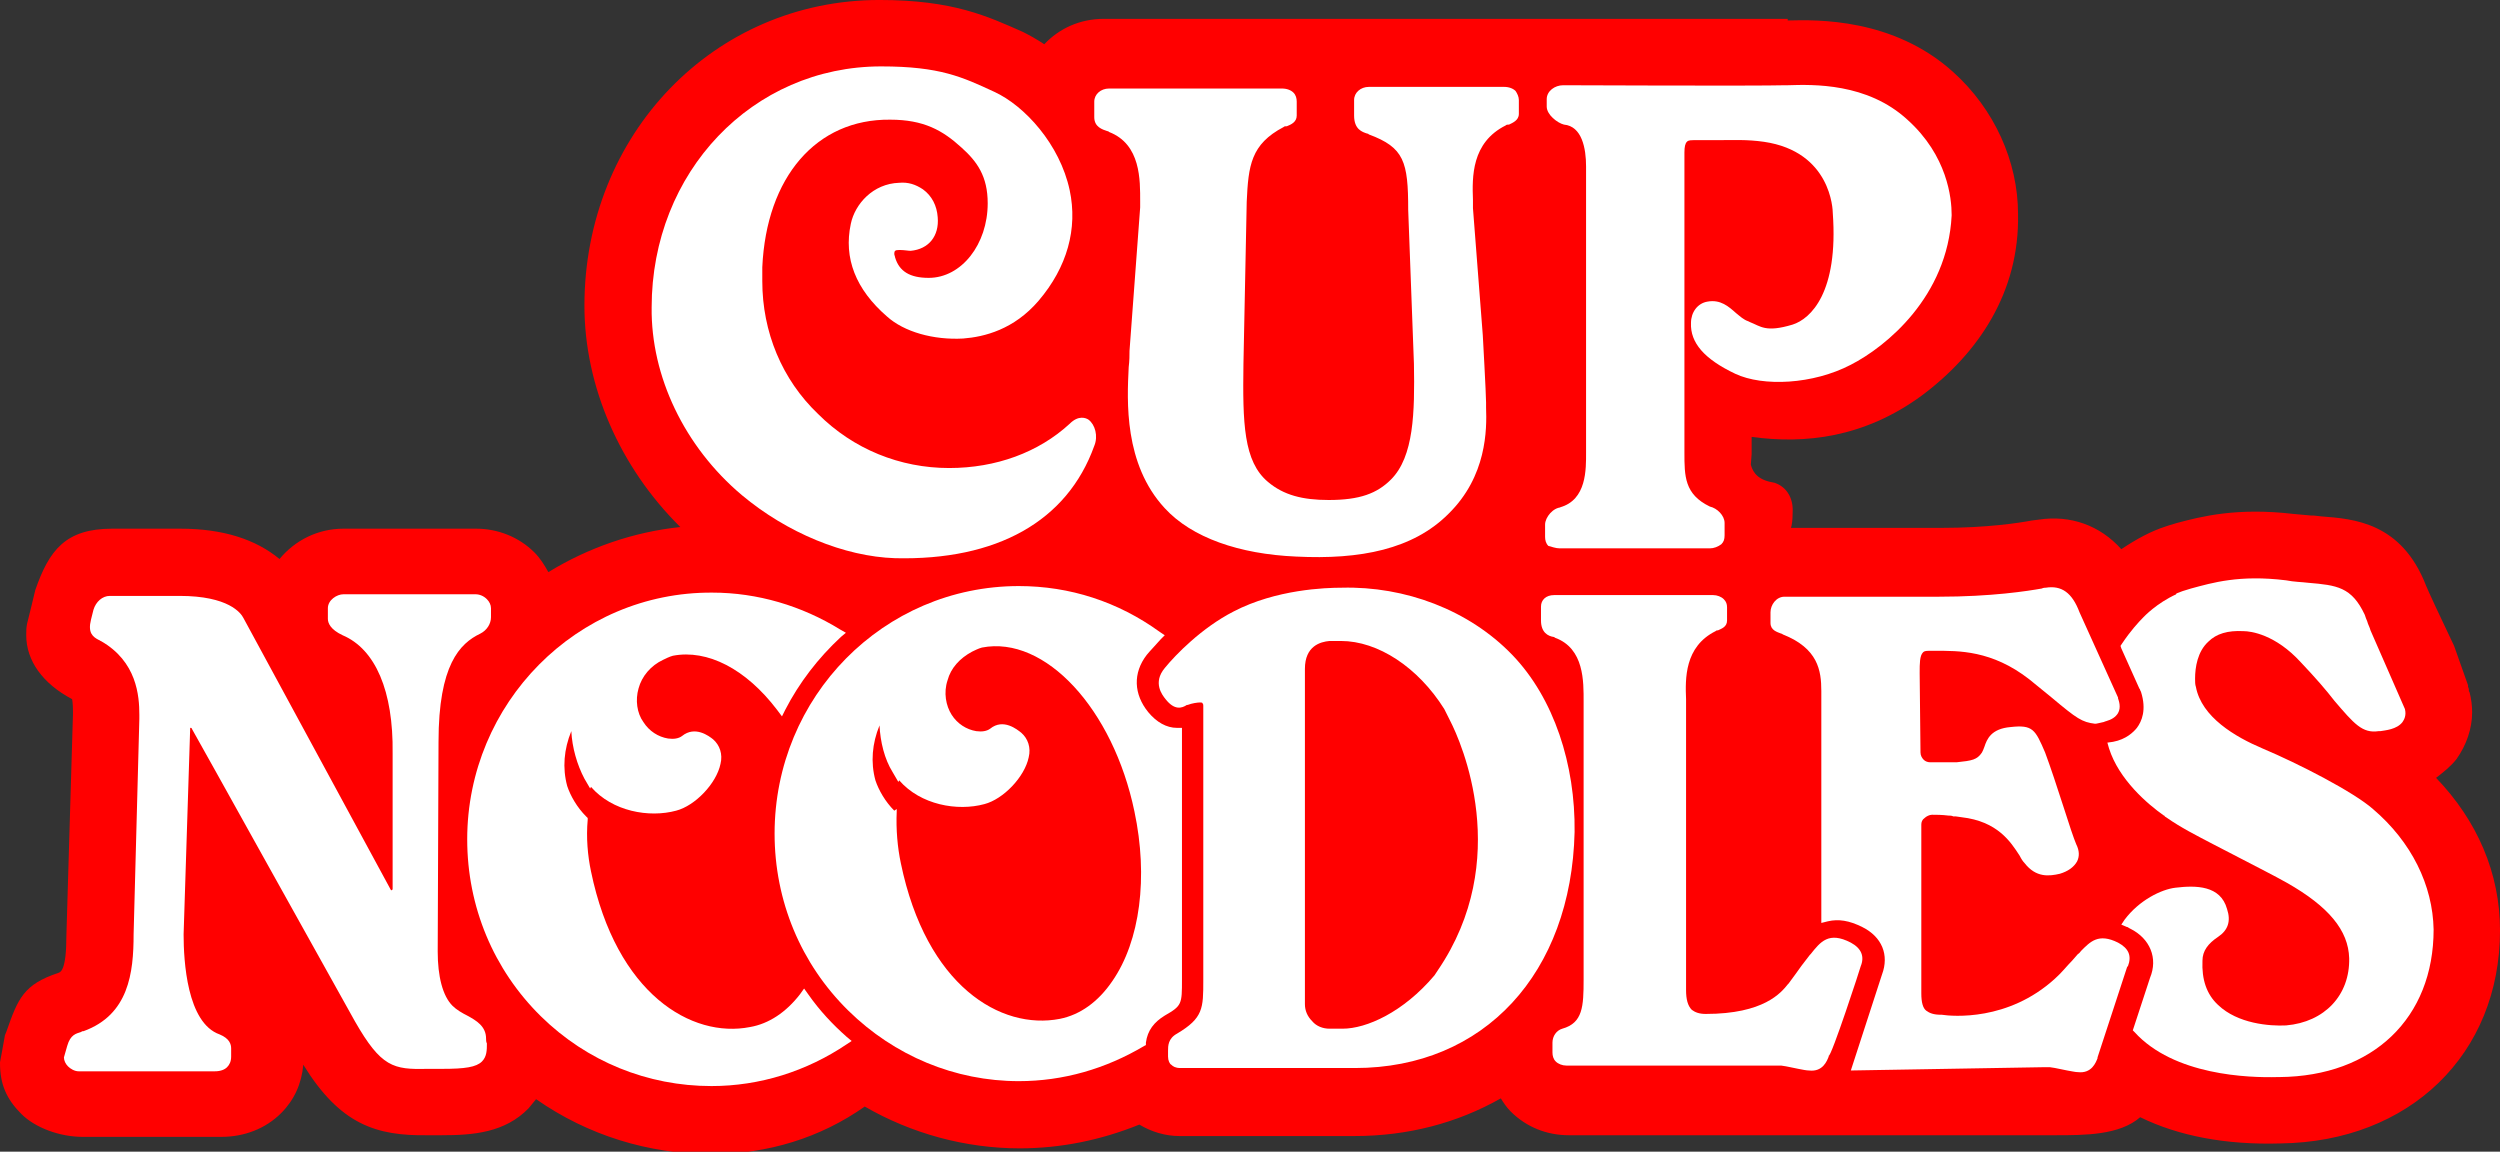
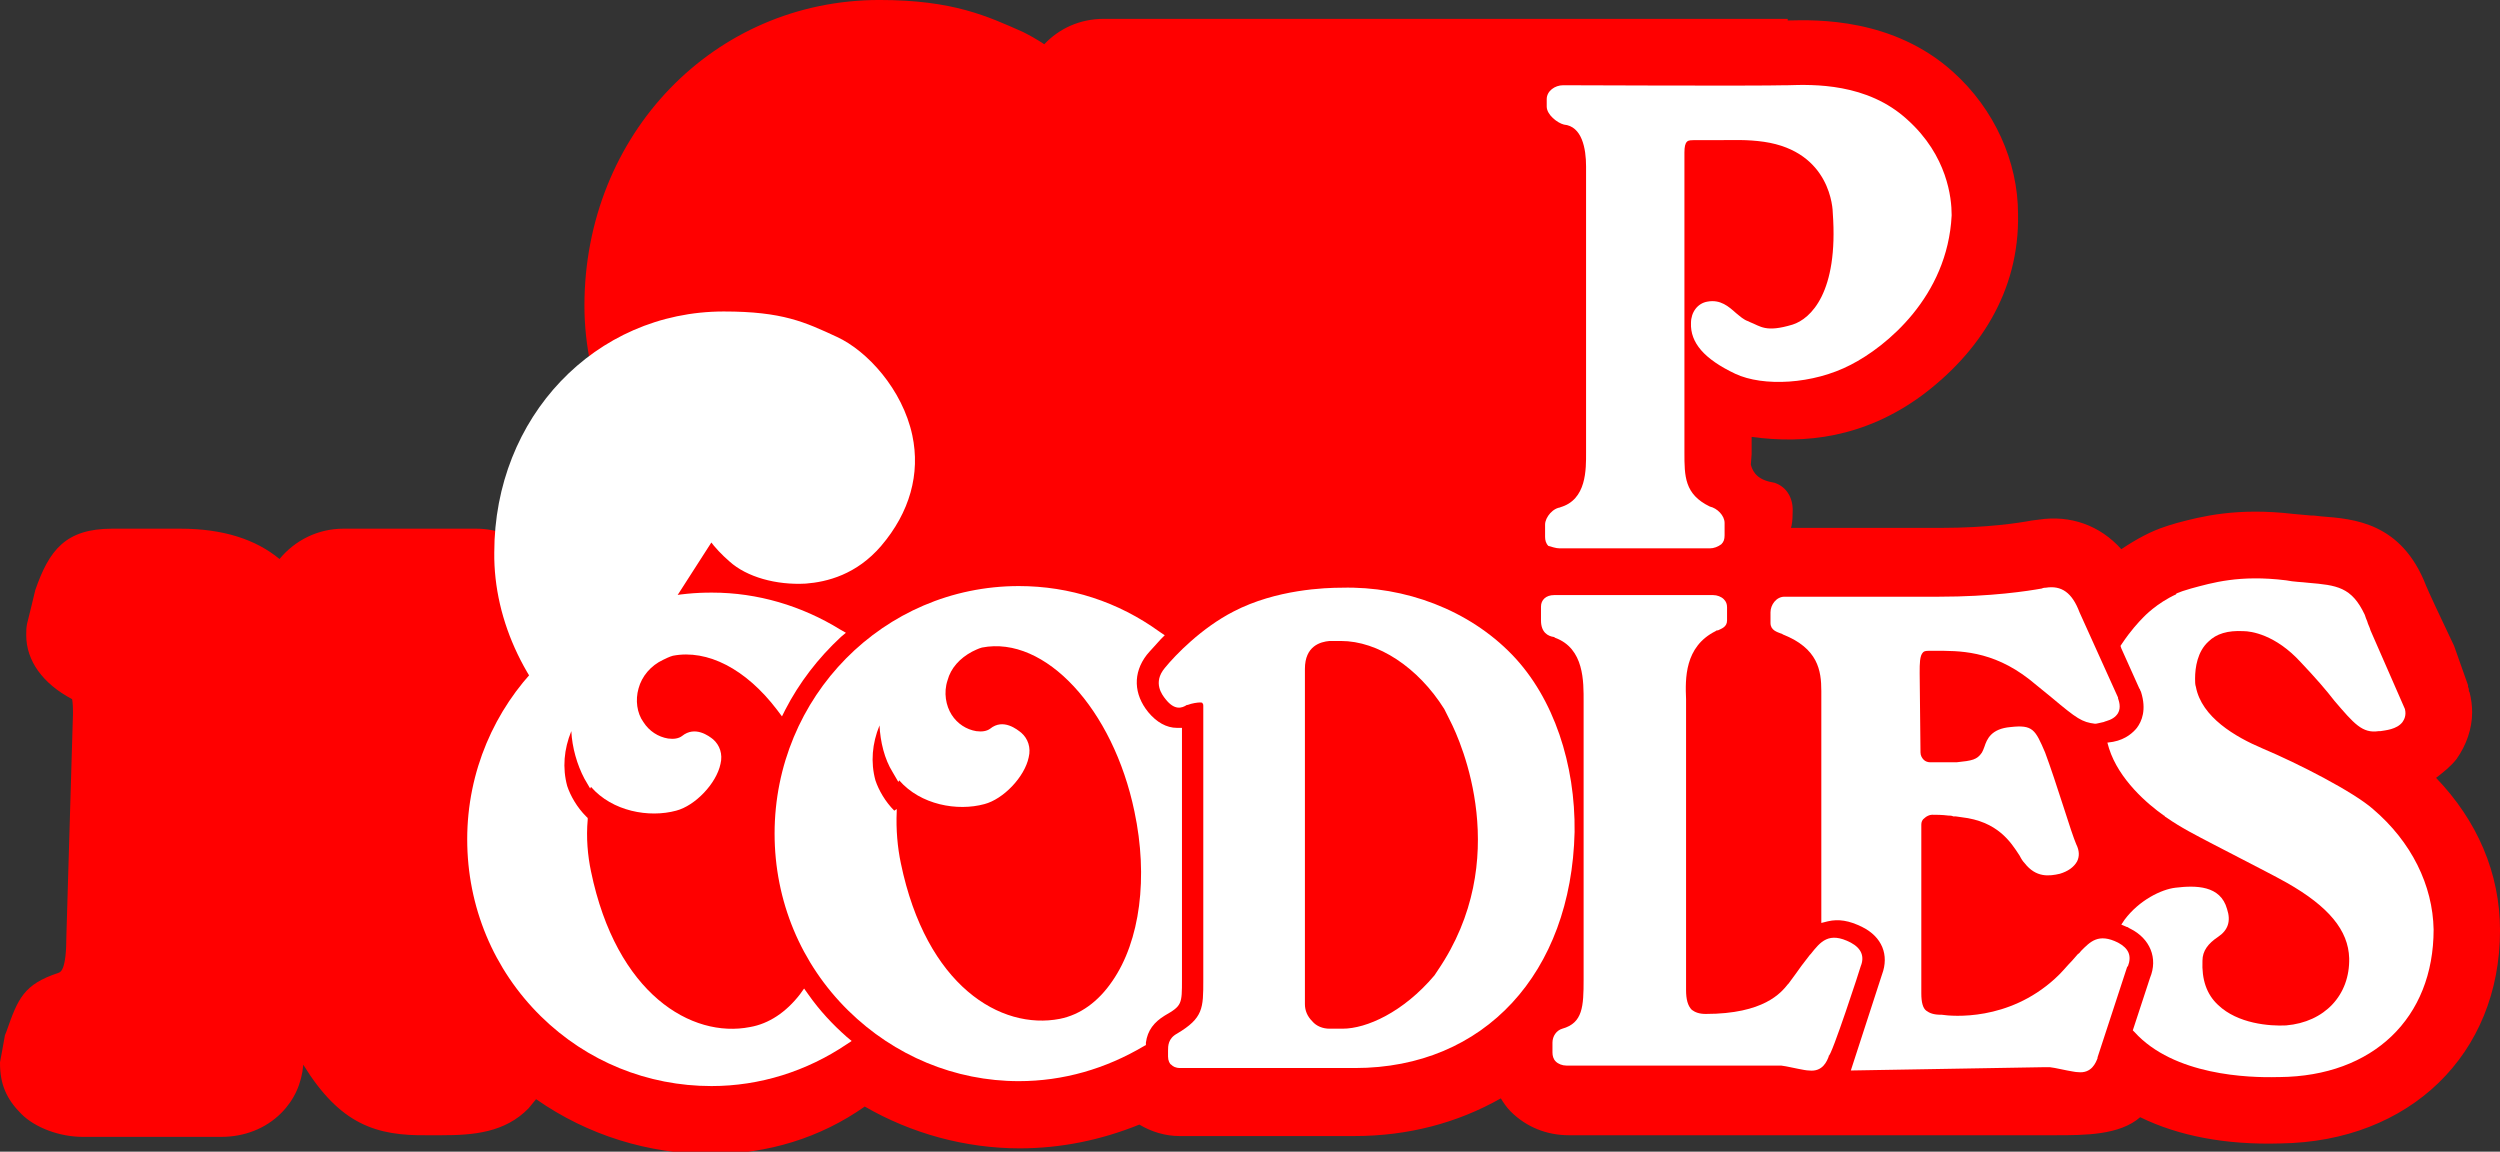
<svg xmlns="http://www.w3.org/2000/svg" enable-background="new 0 0 305 140.5" viewBox="0 0 305 140.5">
  <rect x="0" y="0" width="305" height="140.5" fill="#333333" stroke="none" />
  <path d="m297.2 94.9c.9-.7 1.8-1.4 2.5-2.3 1.2-1.7 1.9-3.7 1.9-5.7 0-.8-.1-1.6-.3-2.4l-.1-.2v-.2c0-.1-.1-.3-.1-.3v-.2l-1.7-4.8c-1.3-2.7-3.3-7-3.4-7.3-3-7.8-8.9-8.2-12.8-8.5l-.9-.1h-.3l-2.2-.2c-6.9-.8-11.2.3-14.2 1.1l-1 .3-.3.1c-1.9.6-3.7 1.6-5.5 2.8-2.6-2.9-6.2-4.2-10.1-3.6l-.8.1c-1.6.3-5.5.9-11 .9h-18.4c.1-.3.2-.9.2-1.8.1-1.4-.4-2.2-.6-2.5-.4-.6-1-1-1.6-1.2-1.9-.3-2.6-1.1-2.9-2.2l.1-1.3c0-.1 0-.1 0-.2v-1.8-.1c6.5.9 13.7.1 20.7-5 7-5.2 12-12.7 11.8-22.2 0-6.4-2.9-12.8-7.9-17.3-7.3-6.6-16.6-6.4-20.2-6.3v-.2h-83.4c-3 0-5.5 1.2-7.3 3.1-.9-.6-1.8-1.1-2.6-1.5-4.3-1.9-8.5-3.9-17.5-3.9-20.2 0-36 16.4-36 37.3 0 9.8 4.3 19.7 11.7 27-5.7.6-11.2 2.5-16.1 5.5-.5-.9-1-1.7-1.7-2.4-1.9-1.9-4.5-2.9-7.1-2.9h-16.2c-3.1 0-5.9 1.4-7.8 3.7-2.9-2.4-6.9-3.7-12.1-3.7h-8.3c-5.7 0-7.7 2.6-9.4 7.5 0 .1-1 4.1-1 4.1-.1.5-.1.9-.1 1.4 0 3.1 2 5.9 5.6 7.8l-.1-.1.1.1c0 .1.1.4.1 1.5v.4c0-.1 0-.1-.8 26.9 0 4.3-.7 4.5-1 4.6-4.2 1.4-4.9 3.1-6.3 7.1l-.2.5c0 .1-.6 3.3-.6 3.3s0 0 0 .1c0 2.6.8 4.4 2.6 6.2 1.7 1.7 4.7 2.8 7.5 2.8h16.9c2.8 0 5.4-1 7.3-2.9 1.6-1.6 2.5-3.6 2.7-5.9 4.5 7.3 8.9 8.7 15.2 8.6h1.7c3.8 0 7.7-.3 10.6-3.3 0 0 .5-.6.9-1.1 6.3 4.4 13.7 6.7 21.4 6.7 6.9 0 13.3-2 18.7-5.8 5.7 3.3 12.3 5.1 18.9 5.1 5 0 9.9-1 14.6-2.9 1.5.9 3.2 1.4 4.9 1.4h21.3c6.6 0 12.6-1.6 17.9-4.6.3.5.7 1.1 1.2 1.6 1.9 1.9 4.4 2.9 7.1 2.9h59.4c3.5 0 7.8 0 10.3-2.2 4.7 2.3 10.5 3.4 17.1 3.2 15.8-.2 26.8-10.9 26.8-26 0-7-2.8-13.4-7.8-18.6z" fill="#ff0000" />
  <path d="m8.8 85.2s.1 0 0 0z" fill="#ff0000" />
  <g fill="#fff">
-     <path d="m59.3 126.7c0-1.5-1.2-2.2-2.3-2.8-.6-.3-1.3-.7-1.8-1.2-1.2-1.2-1.8-3.6-1.8-6.6 0-1 .1-24.6.1-25.6 0-9.4 2.6-12 5.1-13.2.8-.4 1.3-1.2 1.3-2v-1.1c0-.4-.2-.8-.5-1.1-.4-.4-.9-.6-1.4-.6h-16.1c-.8 0-1.9.7-1.9 1.7v1.3c0 .5.3 1.3 1.8 2 4 1.7 6.2 6.8 6.1 14.4v16.6l-.1.1s0 0-.1 0l-18-33.2c-.3-.6-1.8-2.7-7.8-2.7h-8.5c-.9 0-1.7.7-2 1.7l-.3 1.2c-.4 1.6.2 2.1 1 2.5.1 0 .1.1.2.1 4.4 2.5 4.7 6.7 4.7 9v.5l-.7 26.3c0 4.7-.6 9.8-6.1 11.8-.1 0-.2 0-.3.1-.6.2-1.3.3-1.7 1.7l-.4 1.4c0 .4.2.8.5 1.1s.8.6 1.3.6h16.6c.7 0 1.2-.2 1.5-.5s.5-.7.5-1.3v-1c0-.5-.2-1.2-1.4-1.7-4-1.4-4.4-9-4.4-12.2l.8-25.1s0 0 0-.1h.1s.1 0 .1.1c.2.3 17.7 31.8 19.9 35.7 3.2 5.6 4.7 5.9 8.8 5.8h1.9c2.7 0 4.1-.2 4.8-.9.6-.6.6-1.4.6-2.2-.1-.2-.1-.4-.1-.6z" />
    <path d="m98.6 121.3-.5-.7-.5.7c-1.7 2.2-3.8 3.6-6.1 4-7.1 1.4-16.3-4-19.4-19-.4-1.9-.6-4.1-.4-6.3v-.2l-.2-.2c-1.1-1.1-1.9-2.5-2.3-3.7-.6-2.2-.4-4.5.5-6.7.1 2 .7 4.1 1.6 5.8l.7 1.2.1-.2c2.6 3 7.1 3.8 10.4 2.9 2.3-.6 4.9-3.3 5.4-5.7.3-1.2-.1-2.3-.9-3-.5-.4-2.2-1.7-3.8-.4-.4.3-1 .4-1.7.3-1.2-.2-2.3-.9-3-2-.8-1.1-1-2.7-.6-4.1.4-1.5 1.5-2.8 3-3.5.2-.1.8-.4 1.2-.5 4.2-.8 8.9 1.6 12.7 6.6l.6.8.4-.8c1.7-3.3 4-6.3 6.8-8.9l.6-.5-.7-.4c-4.7-2.9-10.1-4.5-15.6-4.5-16.5-.1-29.9 13.5-29.9 30.1 0 8.2 3.2 15.9 9 21.6 5.6 5.5 13 8.5 20.8 8.5 5.9 0 11.6-1.8 16.5-5.1l.6-.4-.6-.5c-1.7-1.5-3.3-3.2-4.7-5.2z" />
    <path d="m289.5 98.7c-2.4-2.1-9-5.5-13.5-7.4-3.3-1.4-7.4-3.8-8.1-7.5-.1-.3-.1-.6-.1-1 0-1.4.3-3.3 1.6-4.5 1-1 2.4-1.4 4.3-1.3.9 0 3.9.4 7 3.8 1.8 1.9 3.1 3.4 4.1 4.7 2.4 2.8 3.4 4 5.4 3.7h.2c.6-.1 2-.2 2.7-1.1.2-.3.5-.8.3-1.6l-4.2-9.6c-.1-.4-.3-.7-.4-1.1-.1-.2-.2-.5-.3-.8-1.6-3.4-3.4-3.6-6.9-3.9-.8-.1-1.7-.1-2.7-.3-5.7-.7-9 .3-11.6 1 0 0-2.1.6-1.8.7-2.4 1.1-3.9 2.7-4 2.8-.6.6-1.6 1.7-2.6 3.2l-.2.3.1.3 2.2 4.9s.1.1.1.2l.1.2c.7 2.2.1 3.6-.5 4.4-.4.5-1.3 1.4-2.9 1.7l-.7.1.2.7c1.2 3.8 4.7 6.8 6.7 8.2 0 0 .1 0 .1.1 1.3.9 2.2 1.4 2.2 1.4l.7.4c2 1.1 4.2 2.2 6.3 3.3s4.1 2.1 5.7 3c5.1 2.9 7.5 5.8 7.6 9.2.1 4.5-3 7.8-7.7 8.2-2 .1-5.9-.2-8.3-2.5-1.4-1.3-2-3.1-1.9-5.4 0-1.2.7-2.1 1.9-2.9s1.6-1.9 1.1-3.4c-.8-2.9-3.8-2.9-6.3-2.6-1.7.2-4.4 1.5-6.2 3.9l-.4.6.7.3c.1 0 .1 0 .2.1.1 0 .1.1.2.1 2.4 1.2 3.4 3.6 2.4 6l-2 6.1-.1.3.2.2c4.8 5.3 13.9 5.6 17.5 5.5h.2c11.4-.1 18.8-7.2 18.8-18-.1-5.4-2.7-10.7-7.4-14.7z" />
    <path d="m249.2 130.2h.9c.8.1 1.5.3 2.1.4s1 .2 1.3.2c1.7.2 2.2-1.2 2.4-1.7v-.1l3.6-11s0-.1.1-.1c.5-1.3.1-2.2-1.2-2.9-2.4-1.2-3.4-.1-4.5 1-.1.1-.2.3-.4.4l-.7.8c-.7.7-1.2 1.4-2.1 2.2-5.7 5.2-12.5 4.6-13.8 4.4h-.1c-.9 0-1.4-.2-1.8-.5s-.6-1-.6-2.1v-20.6c0-.3.1-.6.4-.8.2-.2.6-.4.9-.4.5 0 1.2 0 2 .1.2 0 .4 0 .6.1h.1.2l.7.1c4.4.5 6 3 7.1 4.7.2.4.4.7.6.9 1.4 1.8 3 1.6 4.3 1.3 1-.3 1.7-.8 2.1-1.5.3-.6.3-1.3-.1-2.1-.3-.7-.9-2.5-1.5-4.4-.8-2.5-1.7-5.2-2.3-6.8-1.2-2.8-1.5-3.4-4.2-3.1-2.4.2-2.9 1.5-3.2 2.4-.1.3-.2.5-.3.7-.6.9-1.2 1-3.1 1.2h-3.2c-.3 0-.6-.1-.8-.3s-.4-.5-.4-.9l-.1-9.6v-.2c0-1 0-2 .4-2.4.1-.1.2-.2.7-.2h.8c2.8 0 6.9-.1 11.5 3.5l2.7 2.2c3.1 2.6 3.7 3 5.3 3.2.2 0 .5-.1 1-.2.1 0 .2-.1.3-.1.7-.2 1.2-.5 1.5-1 .4-.7.1-1.5 0-1.8v-.1l-4.7-10.4c-.9-2.4-2.2-3.3-4.1-3-.1 0-.3 0-.5.1-1.7.3-6.1 1-12.6 1h-18.8c-1 0-1.7 1-1.7 1.9v1.3c0 .9.8 1.1 1.3 1.3.1 0 .2.1.2.1 4.3 1.7 4.7 4.4 4.7 6.9v27.6.7l.8-.2c1.3-.3 2.6-.1 4.2.7 2.4 1.2 3.3 3.4 2.4 5.8l-3.8 11.7z" />
    <path d="m144.2 119.5v-16.9-13.2-.6h-.6c-1.3 0-2.5-.7-3.5-1.9-1.8-2.2-1.9-4.8-.2-7 .4-.5 1.1-1.2 1.7-1.9l.5-.5-.6-.4c-5.1-3.7-11-5.6-17.2-5.6-16.5 0-29.8 13.5-29.8 30.2 0 8.2 3.2 15.9 9 21.6 5.6 5.5 13 8.6 20.8 8.6 5.4 0 10.6-1.5 15.3-4.3l.2-.1v-.3c.2-1.5 1-2.5 2.3-3.3 2.1-1.2 2.1-1.4 2.1-4.4zm-35.1-20.6c-1.1-1.1-1.9-2.5-2.3-3.7-.6-2.2-.4-4.5.5-6.7.1 2 .6 4.1 1.6 5.7l.7 1.2.1-.2c2.6 3 7.1 3.8 10.4 2.9 2.3-.6 4.9-3.3 5.4-5.7.3-1.2-.1-2.3-.9-3-.5-.4-2.2-1.8-3.8-.5-.4.3-1 .4-1.7.3-1.2-.2-2.3-.9-3-2s-1-2.7-.5-4.2c.4-1.5 1.5-2.7 3-3.5.2-.1.8-.4 1.2-.5 7.7-1.5 16 7.5 18.6 20 1.7 8 .7 15.8-2.7 20.7-1.7 2.5-3.9 4.1-6.4 4.6-7.2 1.4-16.3-4-19.4-19-.4-1.9-.6-4.1-.5-6.3v-.3z" />
    <path d="m184.5 79.9c-5.3-5.5-13.1-8.4-20.8-8.2-2 0-8 .2-13.2 2.9-3.9 2-7.1 5.3-8.4 6.9-1.5 1.8-.3 3.3.1 3.8 1.1 1.4 2 1.1 2.6.7h.1c.5-.2 1.2-.3 1.5-.3.1 0 .3 0 .3.1.1.1.1.2.1.3v33.1.4c0 3.4 0 4.6-3.2 6.5-1.1.6-1.1 1.5-1.1 2.1v.7c0 .5.2.9.4 1 .2.2.5.4 1.1.4h21.3c15.8 0 26.4-11.6 26.8-28.8.1-8.2-2.5-16.3-7.6-21.6zm-9.5 39.1c-3.8 4.5-8.3 6.5-11.2 6.5-.2 0-.5 0-.8 0s-.5 0-.8 0c-.8 0-1.6-.3-2.1-.9-.6-.6-.9-1.3-.9-2.1v-40.9c0-2.8 1.9-3.3 3-3.4h1.4c4.5 0 9.4 3.2 12.6 8.3l.7 1.4c1.4 2.7 7.7 17-1.5 30.5z" />
    <path d="m227 117.9c.5-1.2.1-2.2-1.2-2.9-2.7-1.4-3.7-.1-4.9 1.4l-.1.1c-.3.4-.6.8-1 1.3-.5.7-1 1.4-1.6 2.2l-.1.1c-.8 1-2.9 3.6-10 3.6-.8 0-1.3-.2-1.7-.5-.5-.5-.7-1.3-.7-2.4v-34.6c0-.3 0-.6 0-.9-.1-2.5-.2-6.4 3.6-8.3.1-.1.2-.1.3-.1.4-.2 1.1-.4 1.1-1.2v-1.6c0-.4-.1-.7-.4-1s-.8-.5-1.3-.5h-19.4c-1 0-1.6.6-1.6 1.4v1.7c0 1.5.9 1.9 1.5 2 .1 0 .1 0 .2.1 3.6 1.3 3.5 5.4 3.5 7.8v.6 32.7.6c0 3.3-.1 5.3-2.6 6-.7.2-1.2.9-1.2 1.7v1.2c0 .4.1.8.4 1.1s.8.5 1.3.5h25.2.1.9c.8.1 1.5.3 2.1.4.5.1 1 .2 1.3.2 1.7.2 2.2-1.2 2.4-1.7v-.1c.3.2 3.9-10.8 3.9-10.9z" />
-     <path d="m90.5 60.4c5.5 4.6 12.5 7.5 18.7 7.7 12.4.3 21-4.5 24.3-13.7.5-1.2.1-2.6-.7-3.2-.3-.2-1.2-.6-2.3.5-3.8 3.5-9 5.4-14.7 5.4-6 0-11.7-2.3-16-6.6-4.4-4.2-6.8-10-6.8-16.2 0-.3 0-1.4 0-1.7.5-11 6.6-18.1 15.6-18 4.1 0 6.4 1.3 8.7 3.4 1.9 1.7 3.2 3.5 3.2 6.8 0 5-3.2 9.1-7.2 9.1-2.3 0-3.6-.8-4.1-2.5 0-.1-.1-.3-.1-.4 0-.4.1-.5.6-.5h.1c.5 0 1 .1 1.3.1 2.2-.2 3.5-1.8 3.3-4.1-.1-1.4-.7-2.6-1.8-3.4-.9-.6-1.8-.9-2.9-.8-3.2.1-5.4 2.6-5.9 5-.9 4.2.6 8 4.4 11.3 2.1 1.9 5.7 2.9 9.3 2.7 2.6-.2 6.2-1.1 9.2-4.6 3.5-4.1 4.8-8.8 3.8-13.5-1.2-5.6-5.5-10.3-9.2-12-3.9-1.8-6.6-3.1-13.8-3.1-15.7 0-28 12.9-28 29.4-.1 8.4 4 17 11 22.9z" />
+     <path d="m90.5 60.4h.1c.5 0 1 .1 1.3.1 2.2-.2 3.5-1.8 3.3-4.1-.1-1.4-.7-2.6-1.8-3.4-.9-.6-1.8-.9-2.9-.8-3.2.1-5.4 2.6-5.9 5-.9 4.2.6 8 4.4 11.3 2.1 1.9 5.7 2.9 9.3 2.7 2.6-.2 6.2-1.1 9.2-4.6 3.5-4.1 4.8-8.8 3.8-13.5-1.2-5.6-5.5-10.3-9.2-12-3.9-1.8-6.6-3.1-13.8-3.1-15.7 0-28 12.9-28 29.4-.1 8.4 4 17 11 22.9z" />
    <path d="m190.3 66.9h18.3c.5 0 1-.2 1.4-.5.3-.3.4-.6.4-1.1v-1.5c0-.9-.9-1.8-1.8-2-3.1-1.5-3.1-3.7-3.1-6.6v-.6-36c0-.7.1-1.1.3-1.3.1-.1.2-.2.8-.2h2.7c2.2 0 3.8-.1 5.9.2 8.2 1.2 8.4 8.3 8.4 8.7.7 9.7-2.7 12.9-4.9 13.6-3.3 1-3.9.2-5.2-.3l-.2-.1c-.6-.2-1-.6-1.5-1-.9-.8-1.9-1.7-3.5-1.4-1.2.2-2 1.3-2 2.6-.1 2.4 1.6 4.4 5.4 6.2 3.4 1.6 9.5 1.3 14.1-1.1 4.3-2.2 11.8-8.3 12.3-18.2 0 0 0 0 0-.1 0-2-.5-7.2-5.4-11.6-4.9-4.5-11.5-4.3-14.6-4.2h-.3c-3.4.1-26.8 0-27.1 0-1 0-2 .7-2 1.7v.9c0 1 1.3 2 2.1 2.2 2.2.2 2.7 2.9 2.7 5.1v34.4.5c0 2 .1 5.8-3.2 6.7h.2c-1 0-2 1.2-2 2.1v1.5c0 .4.1.8.4 1.1.4.1.9.3 1.4.3z" />
-     <path d="m135.1 16c.1 0 .1 0 .2.1 3.9 1.5 3.8 5.9 3.8 8.5v.7l-1.3 17.5c0 .5 0 1.2-.1 2-.2 4.1-.6 11.8 4.4 17.2 3.3 3.6 9.1 5.6 16 5.9 7.9.4 14.3-.9 18.6-5.2 4.7-4.6 4.7-10.3 4.6-13 0-.2 0-.5 0-.6 0-1-.4-8.2-.4-8.2l-1.2-15.5c0-.3 0-.7 0-1-.1-2.8-.2-7 4-9.1.1-.1.2-.1.4-.1.4-.2 1.2-.5 1.2-1.3v-1.7c0-.4-.2-.8-.4-1.1-.3-.3-.8-.5-1.4-.5h-16.5c-1 0-1.8.7-1.8 1.6v1.9c0 1.7 1 2 1.6 2.2.1 0 .1 0 .2.1 4.3 1.6 4.8 3.3 4.8 9.2l.7 18.8c.1 5.9 0 11.3-2.8 14.1-1.7 1.7-3.8 2.5-7.6 2.5-3.2 0-5.5-.6-7.4-2.2-3-2.5-3.1-7.2-3-14.4l.4-19.8c.2-4.4.5-7 4.5-9.1.1-.1.2-.1.4-.1.5-.2 1.2-.5 1.2-1.3v-1.7c0-.4-.1-.8-.4-1.1s-.8-.5-1.4-.5h-21.1c-1 0-1.8.7-1.8 1.6v1.9c0 1.2 1 1.5 1.6 1.7z" />
  </g>
</svg>